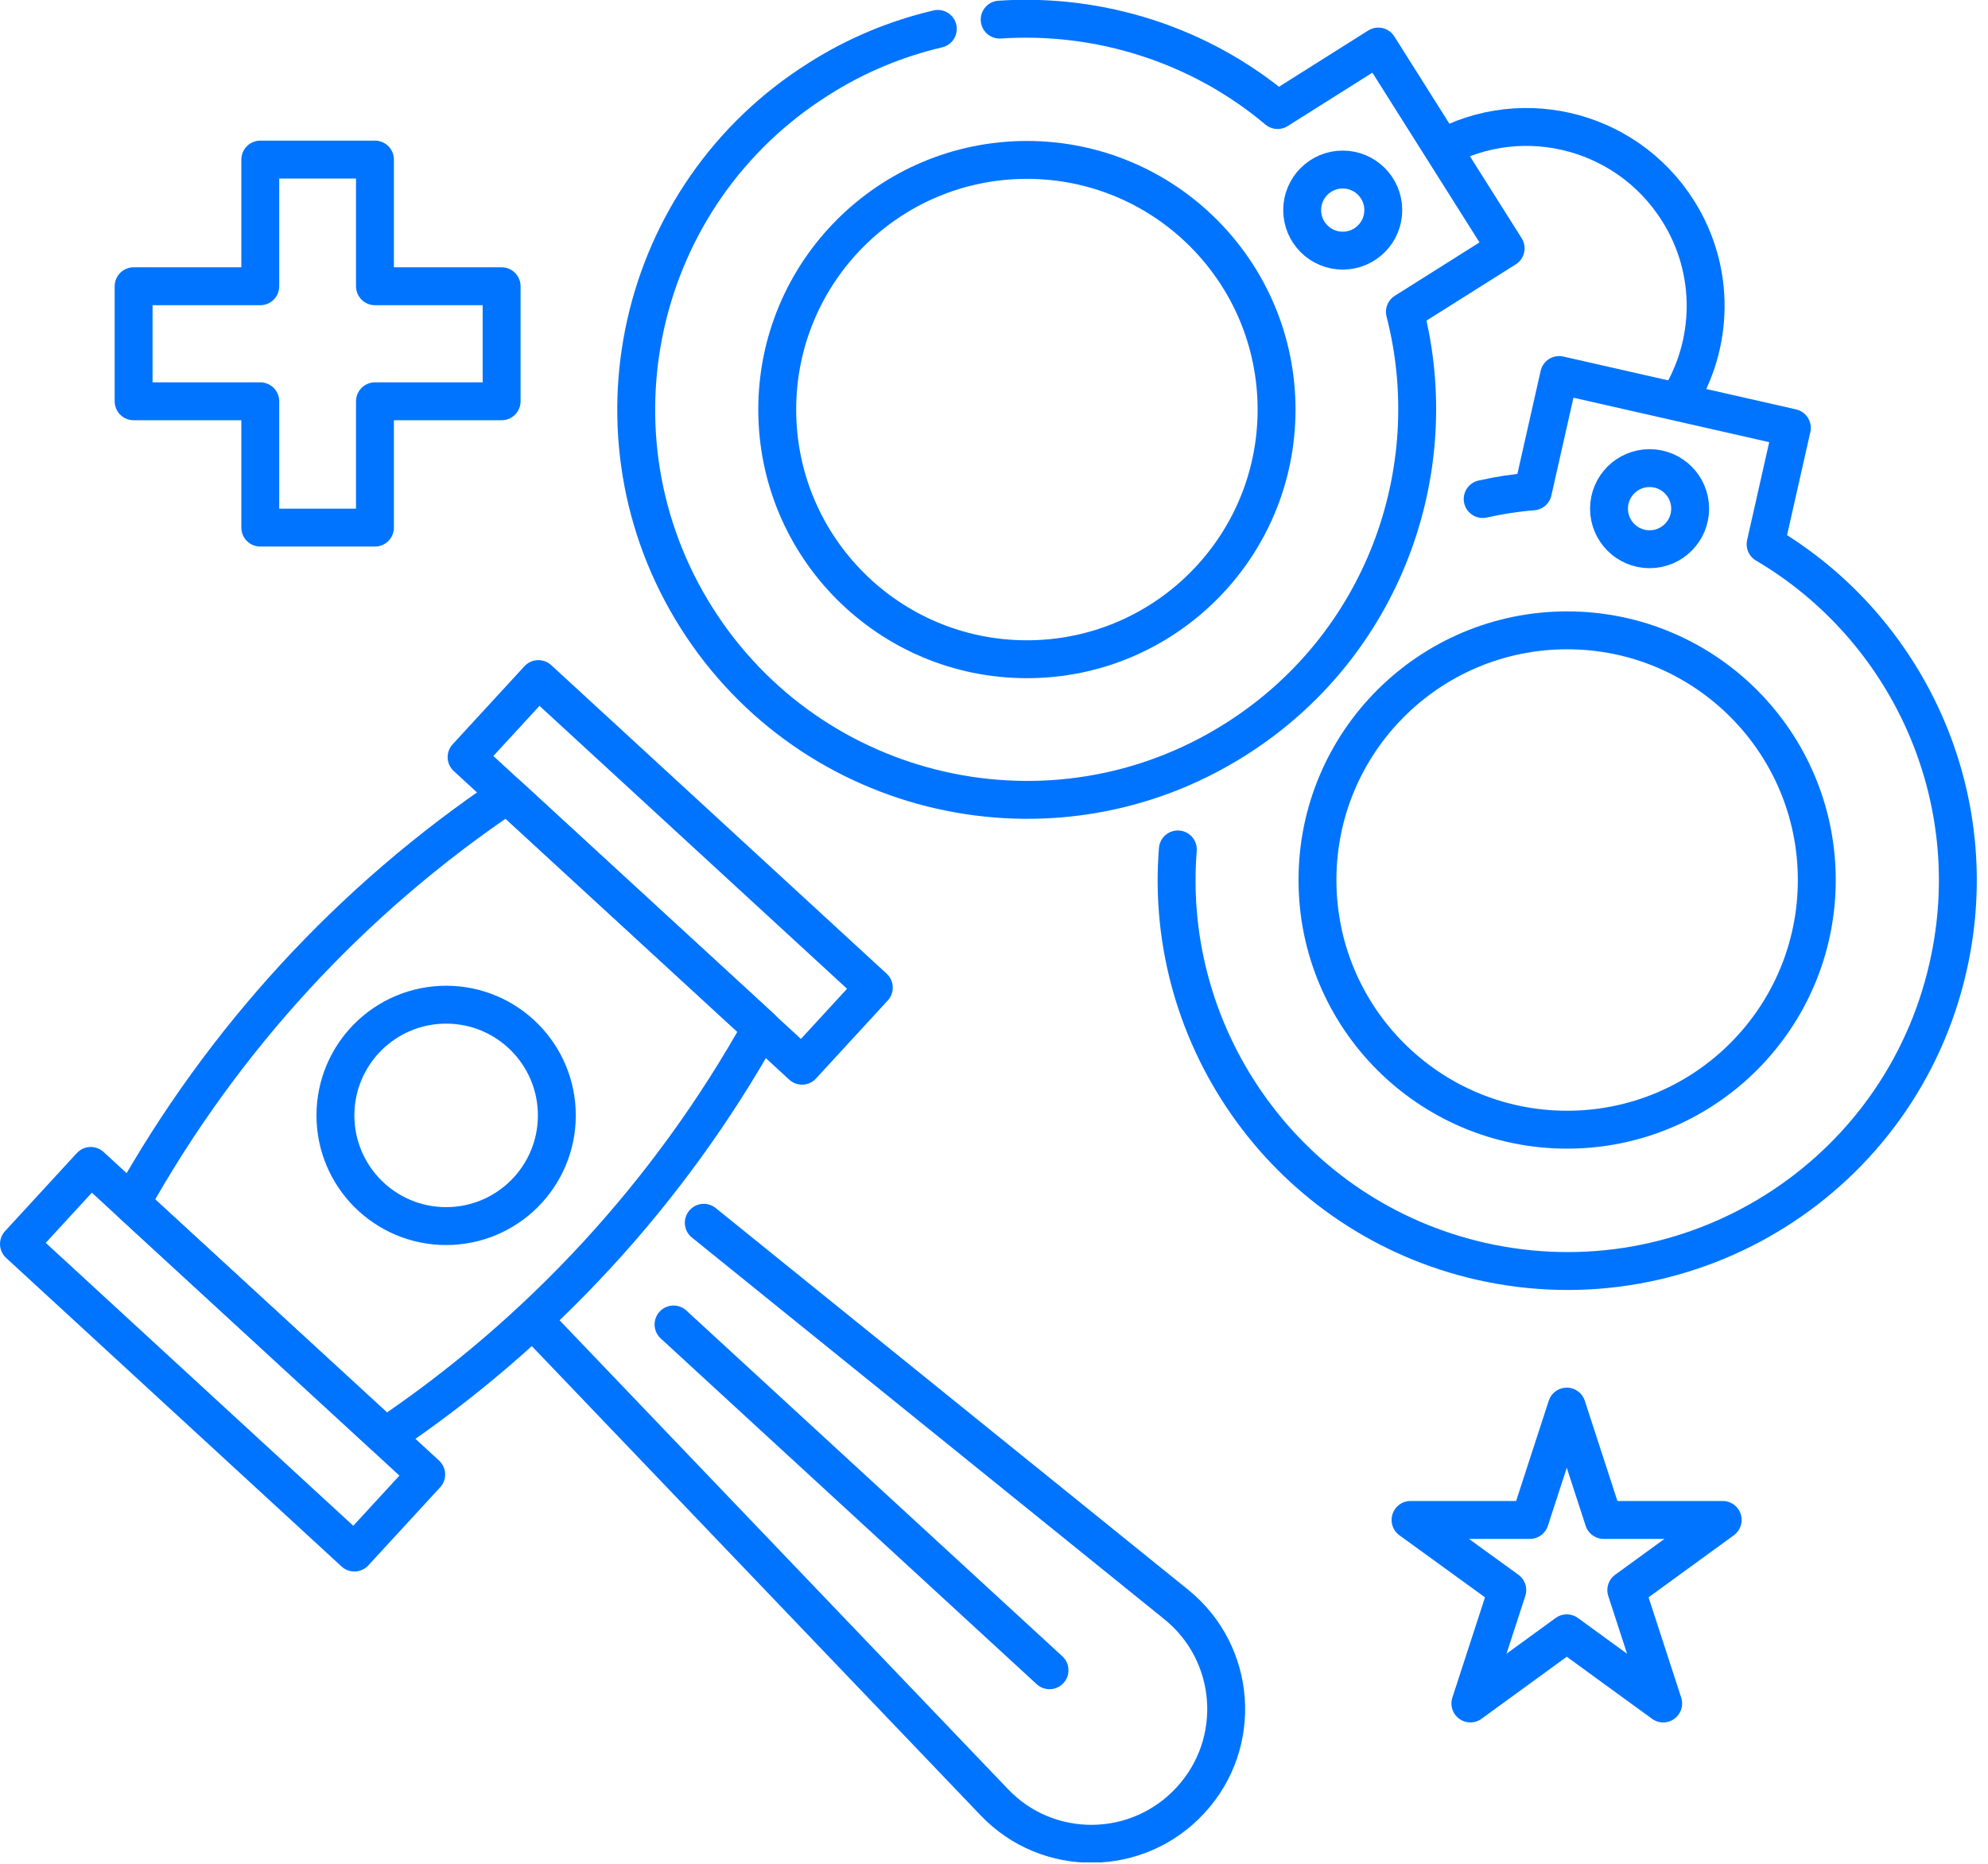
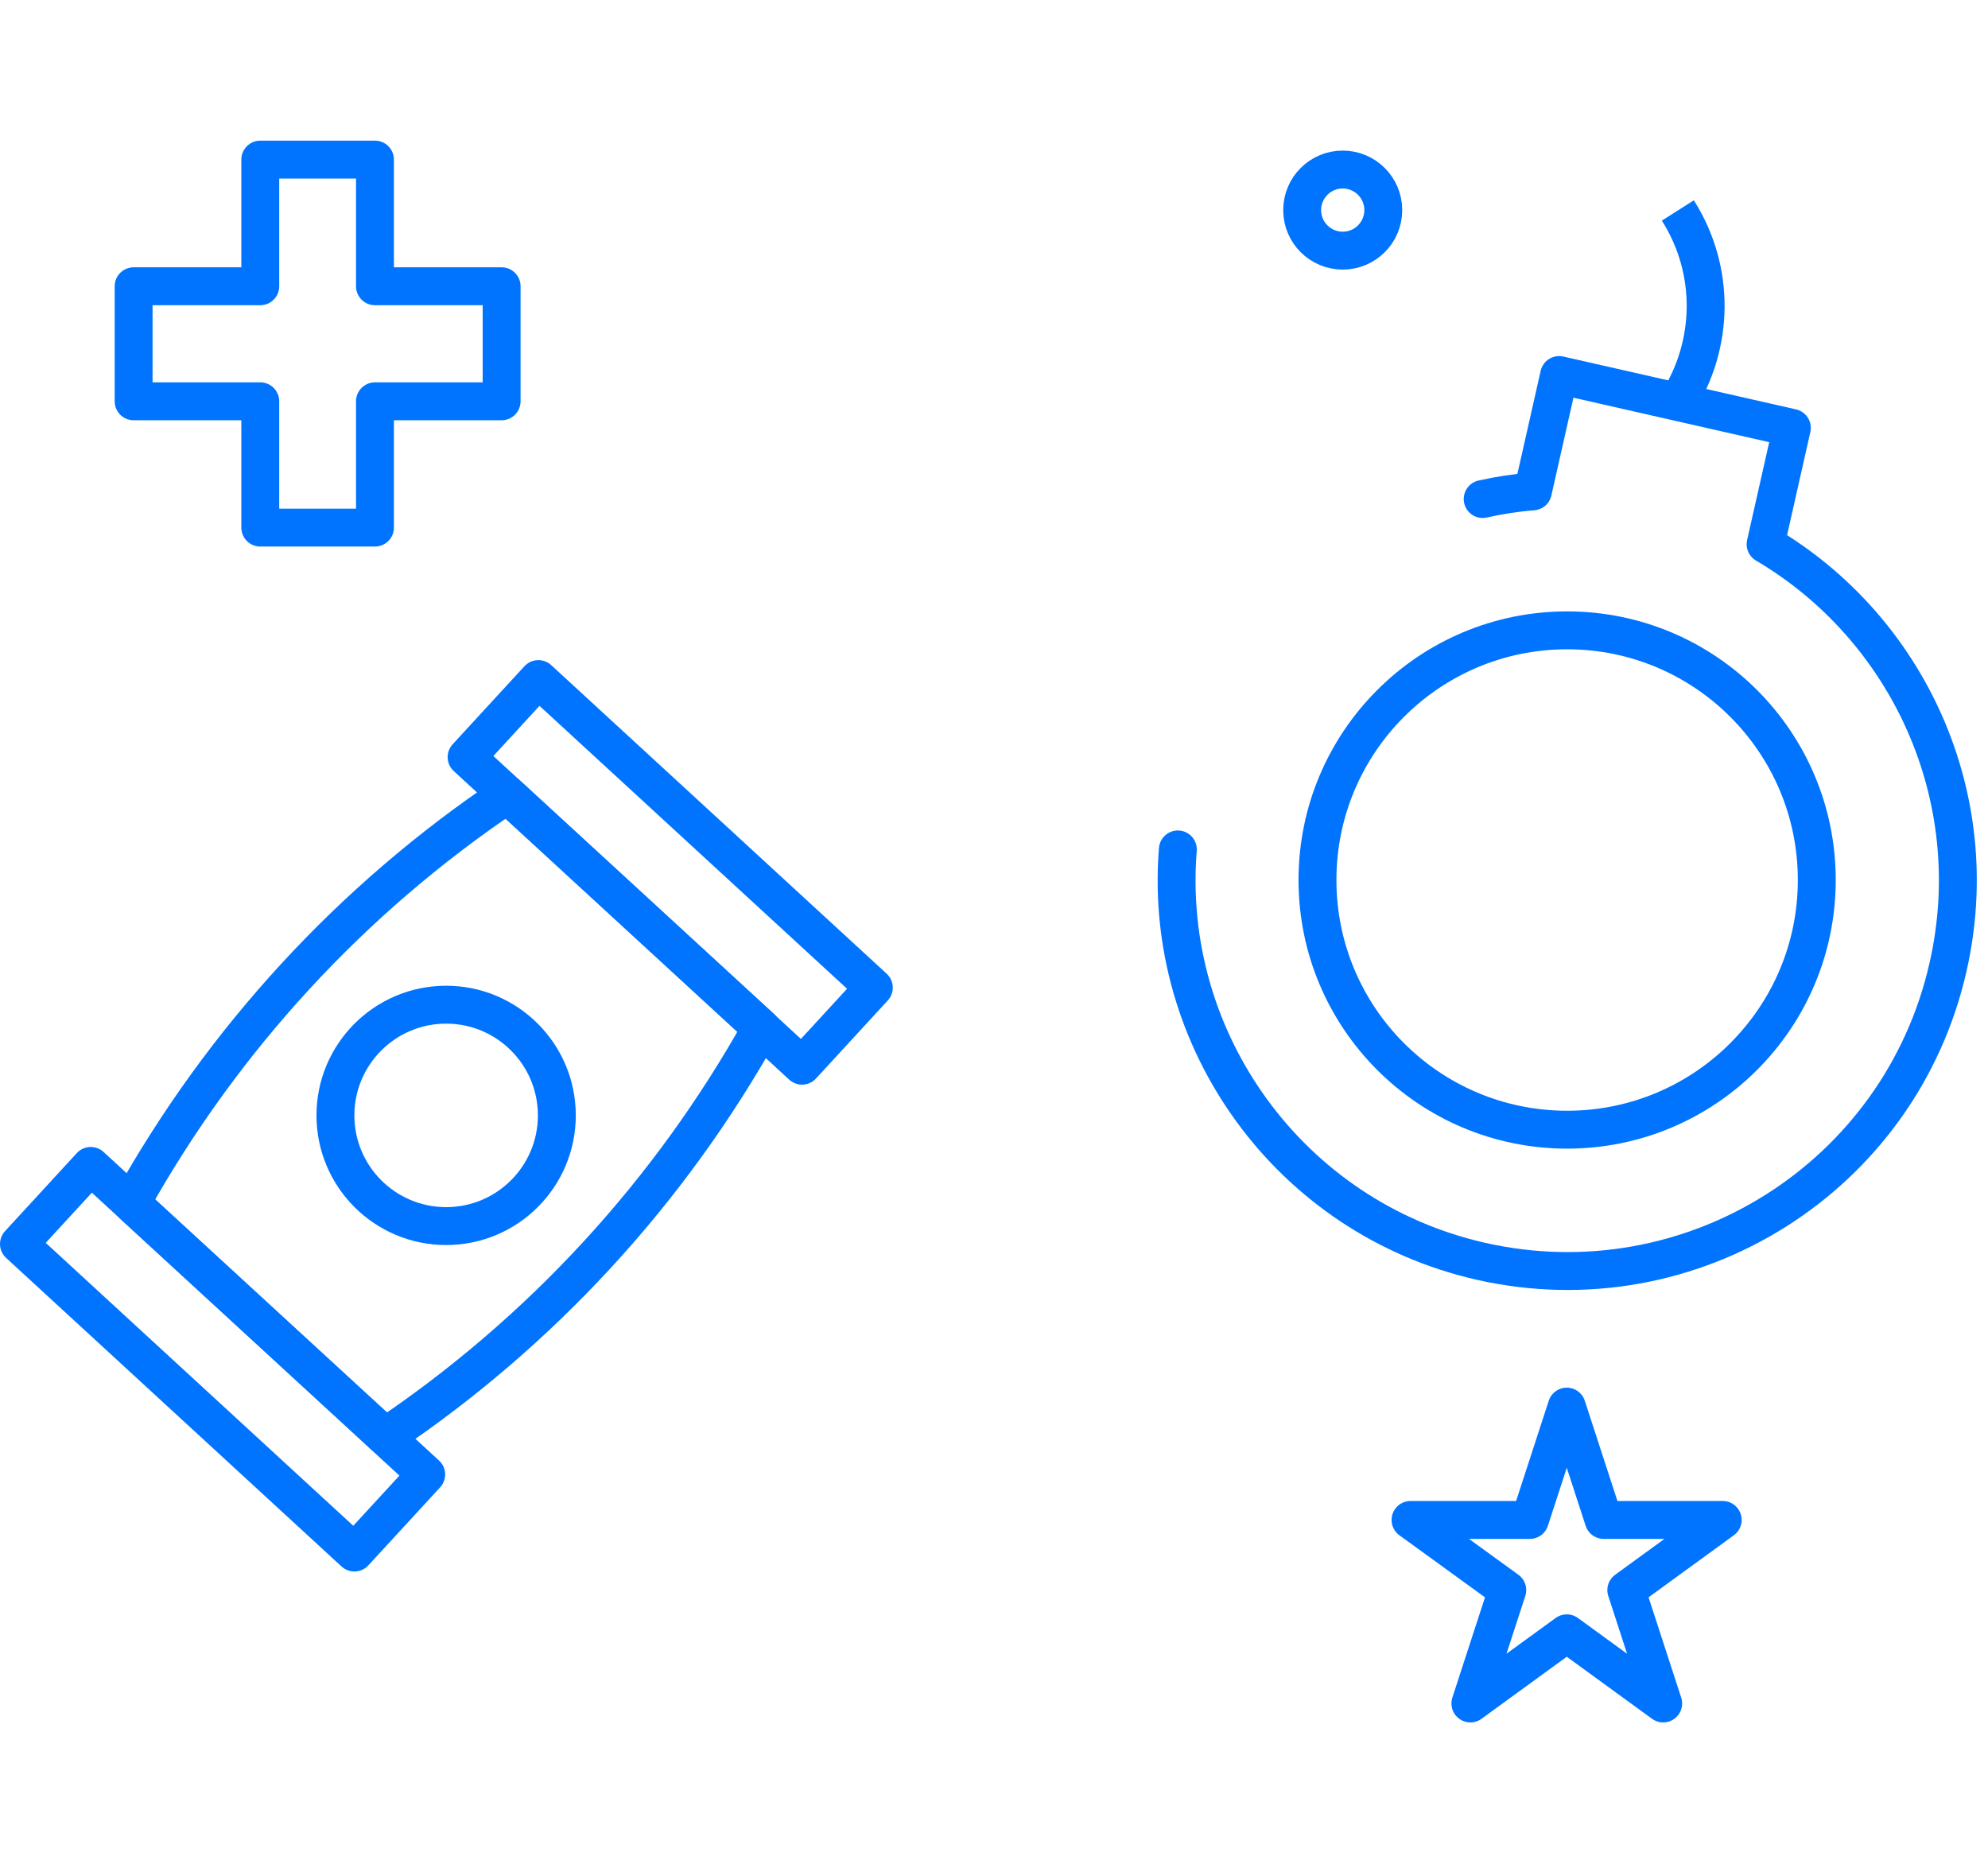
<svg xmlns="http://www.w3.org/2000/svg" width="80" height="75" viewBox="0 0 80 75" fill="none">
  <g clip-path="url(#clip0_763_39557)">
    <path d="M63.049 56.602L64.534 61.163H69.324L65.444 63.986L66.929 68.548L63.049 65.725L59.17 68.548L60.655 63.986L56.762 61.163H61.564L63.049 56.602Z" stroke="#0074FF" stroke-width="1.525" stroke-linecap="round" stroke-linejoin="round" />
    <path d="M54.033 10.086C54.934 10.086 55.665 9.356 55.665 8.454C55.665 7.553 54.934 6.822 54.033 6.822C53.132 6.822 52.401 7.553 52.401 8.454C52.401 9.356 53.132 10.086 54.033 10.086Z" stroke="#0074FF" stroke-width="1.525" stroke-miterlimit="10" />
-     <path d="M66.382 22.101C67.283 22.101 68.014 21.37 68.014 20.469C68.014 19.568 67.283 18.837 66.382 18.837C65.48 18.837 64.749 19.568 64.749 20.469C64.749 21.37 65.48 22.101 66.382 22.101Z" stroke="#0074FF" stroke-width="1.525" stroke-miterlimit="10" />
-     <path d="M41.324 26.528C46.873 26.528 51.371 22.03 51.371 16.481C51.371 10.933 46.873 6.435 41.324 6.435C35.776 6.435 31.277 10.933 31.277 16.481C31.277 22.03 35.776 26.528 41.324 26.528Z" stroke="#0074FF" stroke-width="1.525" stroke-linecap="round" stroke-linejoin="round" />
-     <path d="M37.739 1.163C36.081 1.551 34.448 2.22 32.937 3.184C25.592 7.812 23.398 17.525 28.027 24.856C32.656 32.187 42.368 34.394 49.699 29.765C55.626 26.033 58.194 18.983 56.535 12.548L60.589 9.993L55.465 1.873L51.412 4.428C48.281 1.792 44.241 0.521 40.228 0.789" stroke="#0074FF" stroke-width="1.525" stroke-linecap="round" stroke-linejoin="round" />
    <path d="M63.063 45.459C68.612 45.459 73.11 40.961 73.11 35.412C73.11 29.863 68.612 25.365 63.063 25.365C57.515 25.365 53.017 29.863 53.017 35.412C53.017 40.961 57.515 45.459 63.063 45.459Z" stroke="#0074FF" stroke-width="1.525" stroke-linecap="round" stroke-linejoin="round" />
    <path d="M47.398 34.181C46.782 41.847 51.88 49.004 59.599 50.756C68.067 52.669 76.481 47.372 78.394 38.904C79.946 32.067 76.776 25.271 71.05 21.9L72.107 17.218L62.742 15.091L61.685 19.773C61.003 19.827 60.321 19.934 59.665 20.081" stroke="#0074FF" stroke-width="1.525" stroke-linecap="round" stroke-linejoin="round" />
-     <path d="M67.518 16.161C68.963 13.887 69.057 10.89 67.518 8.469C65.391 5.111 60.95 4.094 57.592 6.221" stroke="#0074FF" stroke-width="1.525" stroke-miterlimit="10" />
+     <path d="M67.518 16.161C68.963 13.887 69.057 10.89 67.518 8.469" stroke="#0074FF" stroke-width="1.525" stroke-miterlimit="10" />
    <path d="M30.635 41.366C26.956 47.961 21.779 53.593 15.505 57.807L5.284 48.416C8.963 41.821 14.14 36.189 20.415 31.975C23.826 35.105 27.224 38.236 30.635 41.366V41.366Z" stroke="#0074FF" stroke-width="1.525" stroke-linecap="round" stroke-linejoin="round" />
    <path d="M21.665 27.326L18.776 30.467L32.275 42.884L35.164 39.743L21.665 27.326Z" stroke="#0074FF" stroke-width="1.525" stroke-linecap="round" stroke-linejoin="round" />
    <path d="M3.652 46.917L0.763 50.058L14.261 62.475L17.151 59.334L3.652 46.917Z" stroke="#0074FF" stroke-width="1.525" stroke-linecap="round" stroke-linejoin="round" />
    <path d="M17.953 49.338C20.413 49.338 22.408 47.344 22.408 44.884C22.408 42.423 20.413 40.429 17.953 40.429C15.493 40.429 13.498 42.423 13.498 44.884C13.498 47.344 15.493 49.338 17.953 49.338Z" stroke="#0074FF" stroke-width="1.525" stroke-linecap="round" stroke-linejoin="round" />
-     <path d="M28.321 49.205L47.331 64.563C49.766 66.529 50.033 70.142 47.906 72.443C45.792 74.744 42.167 74.784 40.013 72.523L21.471 53.138" stroke="#0074FF" stroke-width="1.525" stroke-linecap="round" stroke-linejoin="round" />
-     <path d="M27.104 53.298L42.234 67.211" stroke="#0074FF" stroke-width="1.525" stroke-linecap="round" stroke-linejoin="round" />
    <path d="M20.186 11.519H15.089V6.422H10.474V11.519H5.377V16.148H10.474V21.231H15.089V16.148H20.186V11.519Z" stroke="#0074FF" stroke-width="1.525" stroke-linecap="round" stroke-linejoin="round" />
  </g>
  <defs>
    <clipPath id="clip0_763_39557">
      <rect width="79.545" height="74.943" fill="white" />
    </clipPath>
  </defs>
</svg>